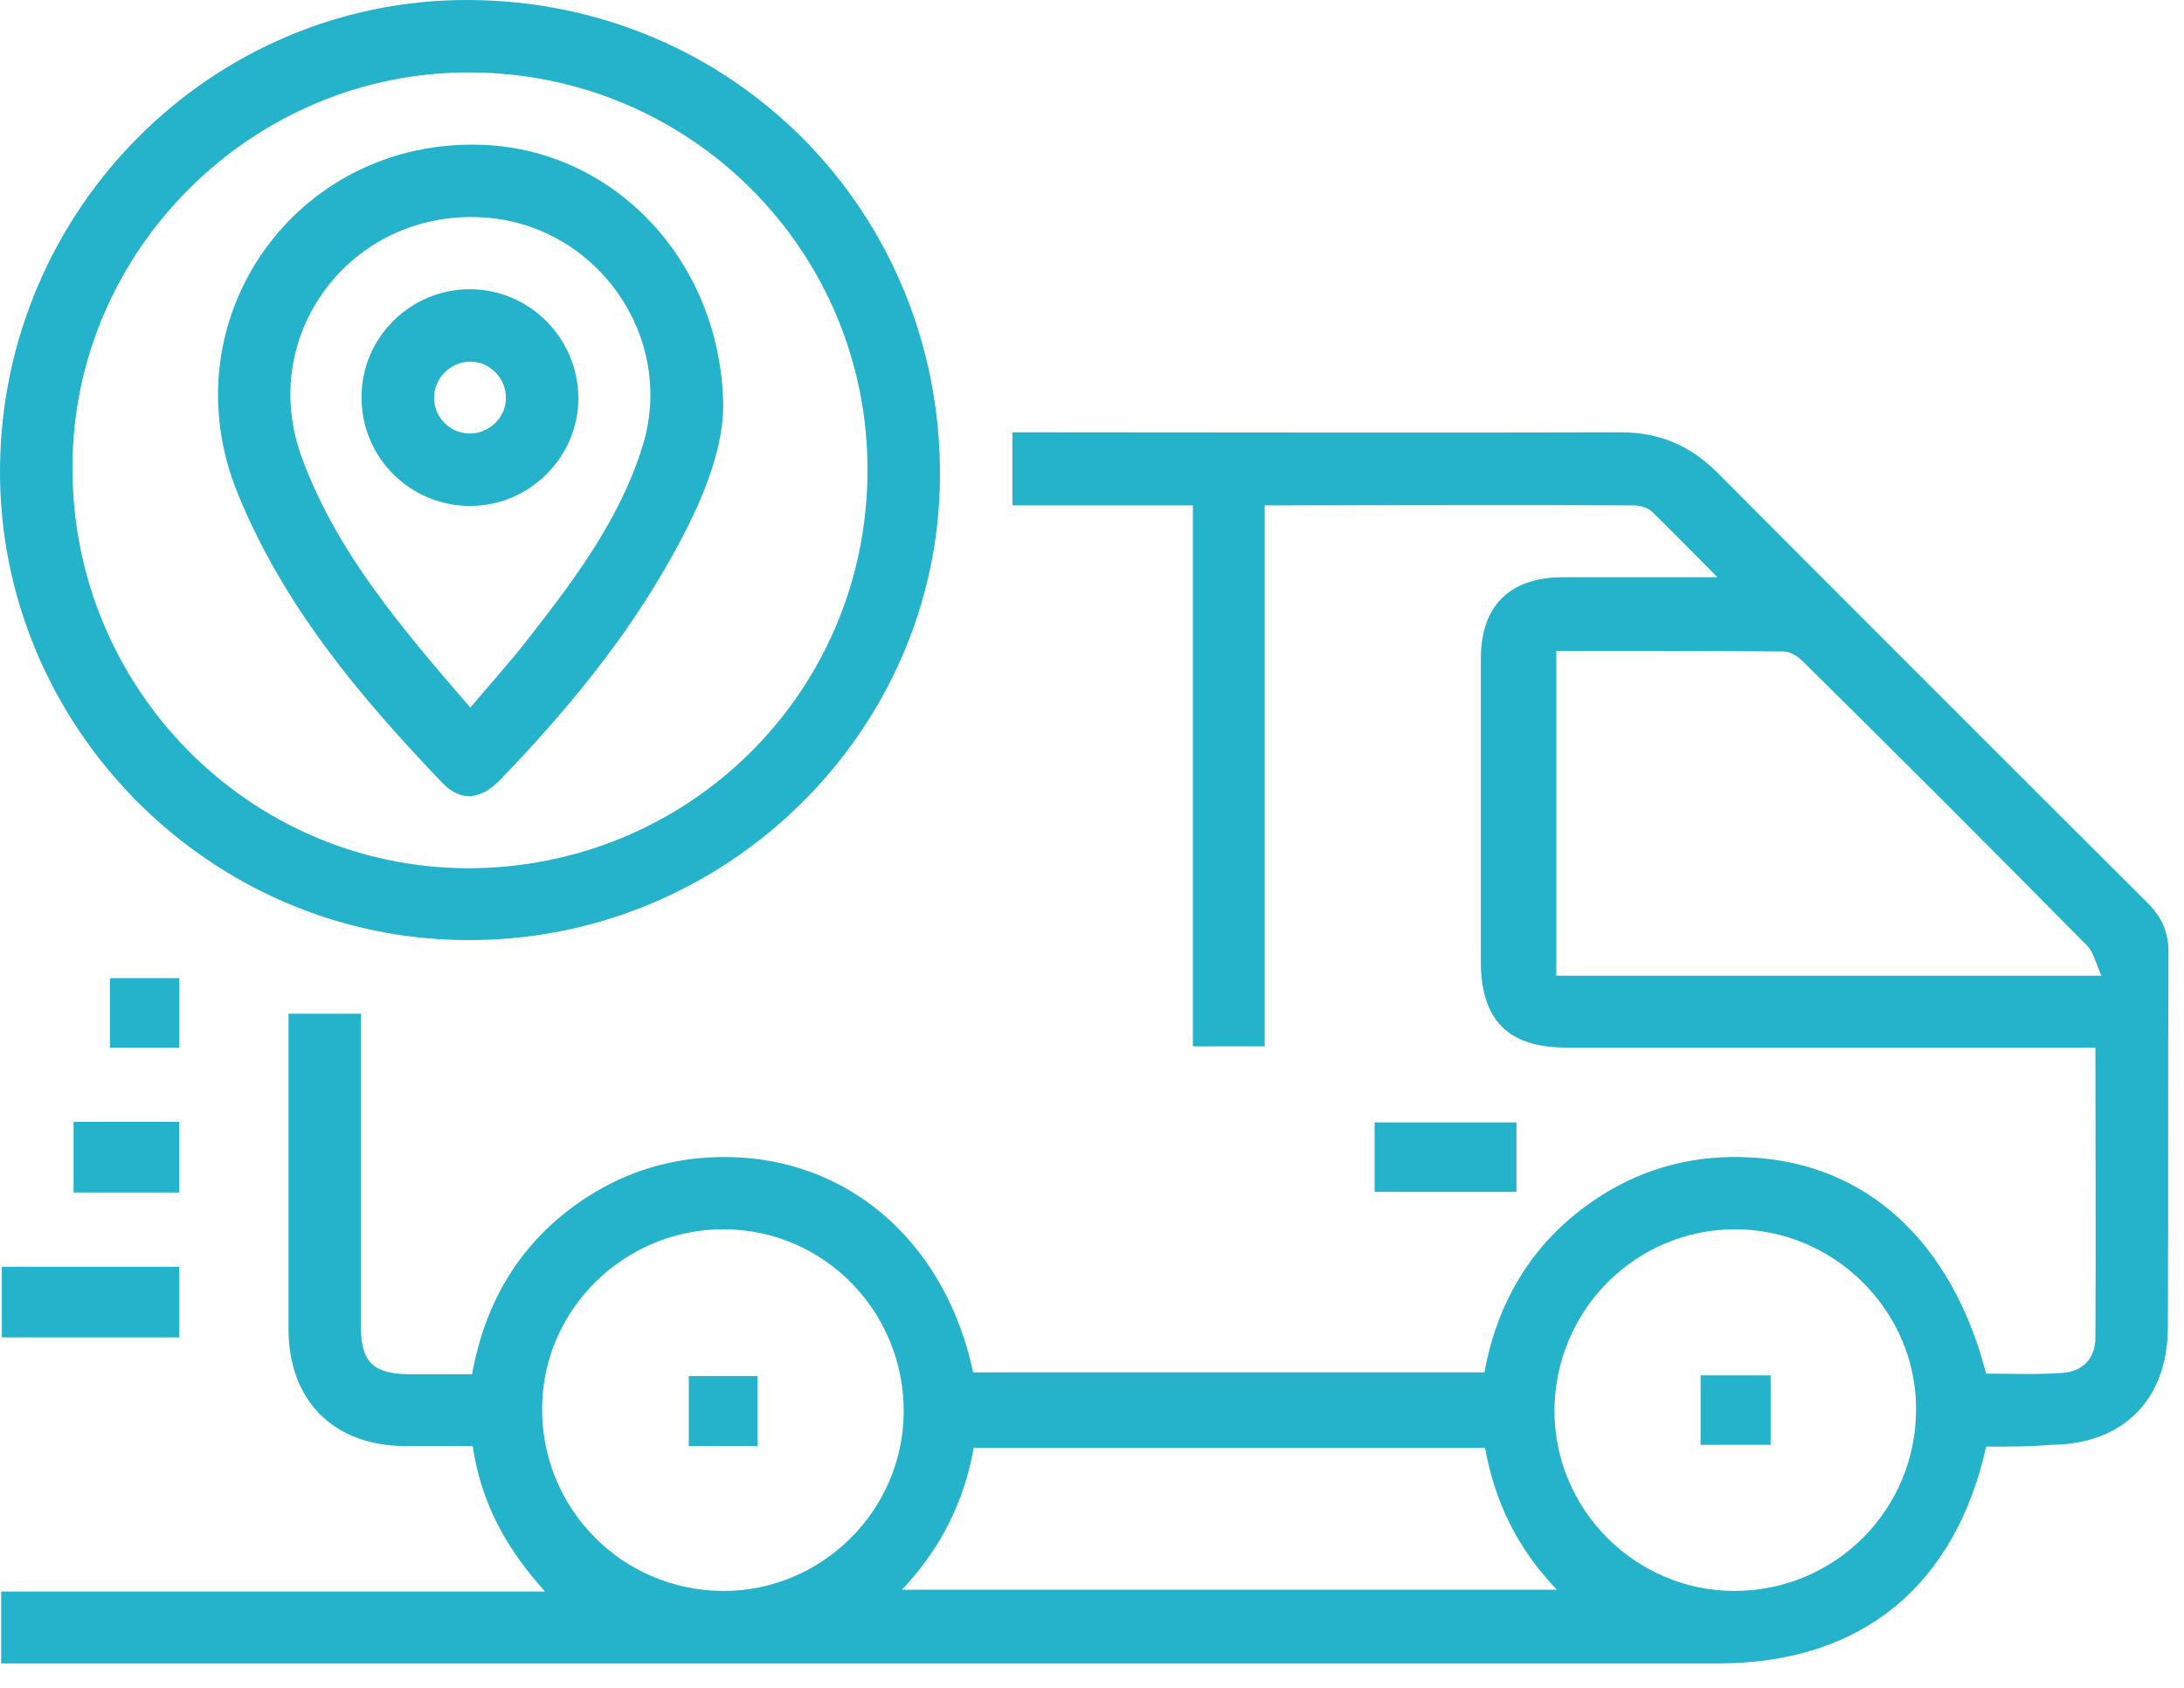
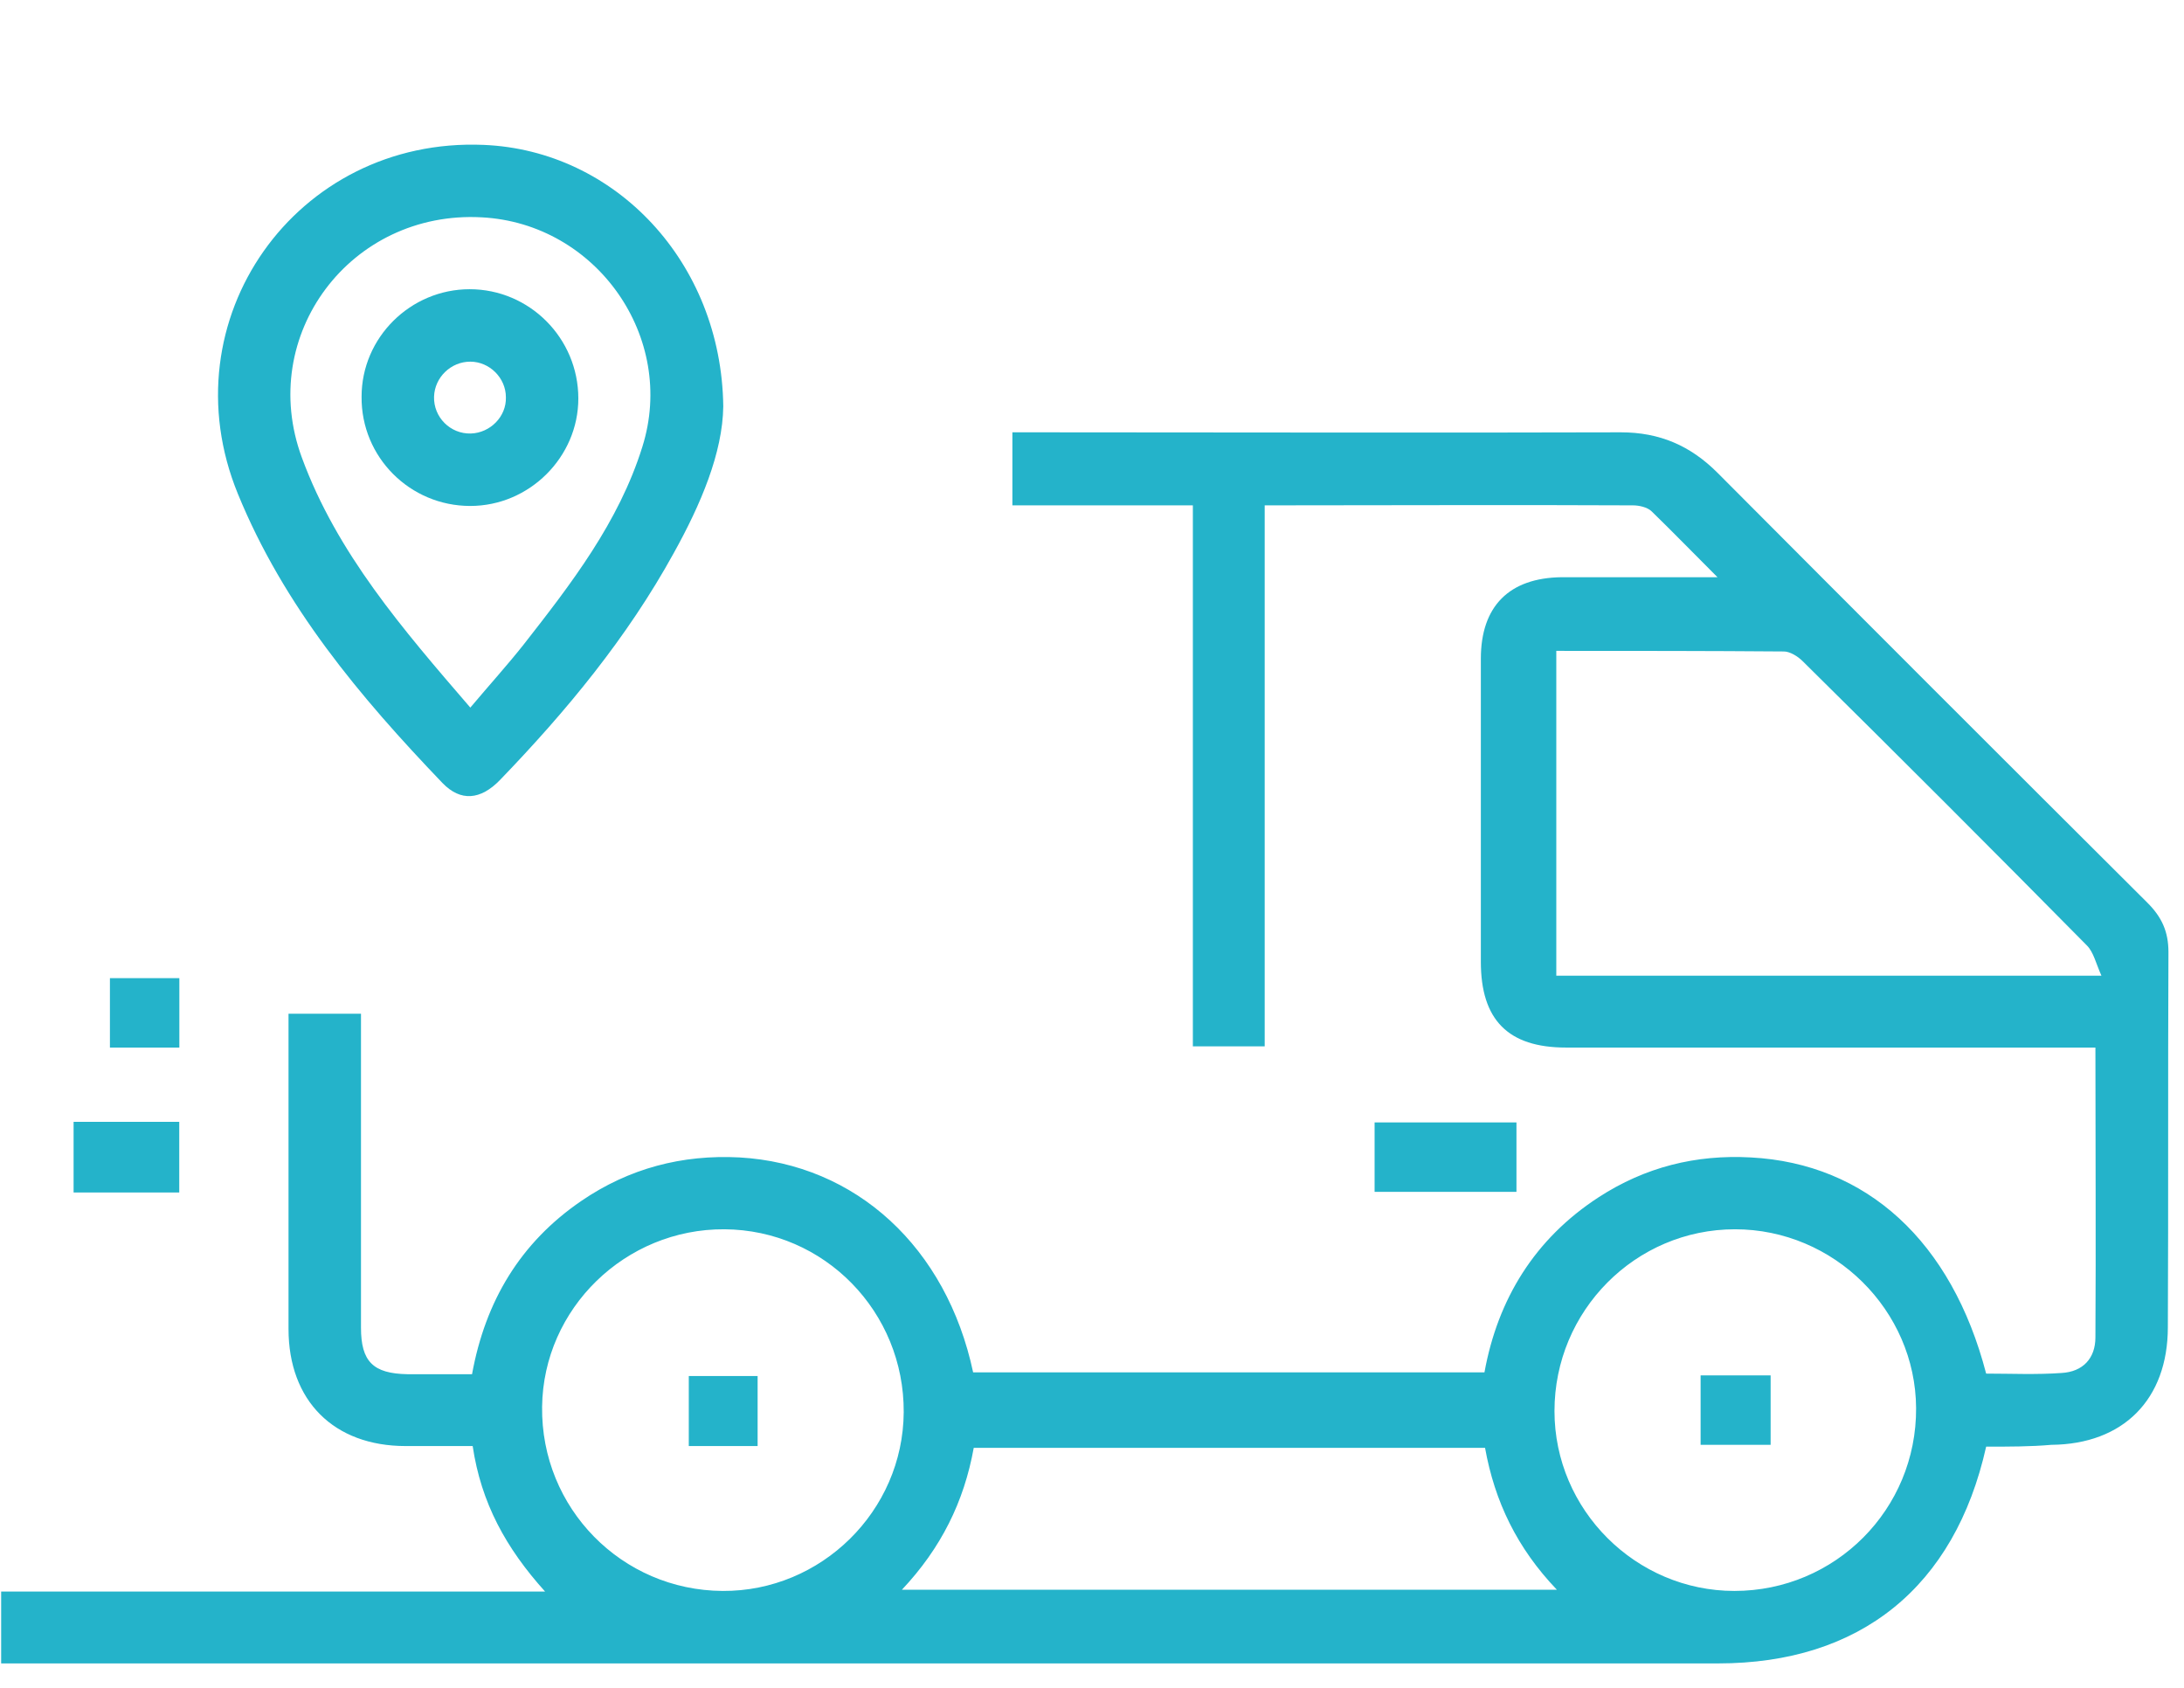
<svg xmlns="http://www.w3.org/2000/svg" width="66" height="51" viewBox="0 0 66 51" fill="none">
  <path d="M60.021 43.712C59.072 47.963 56.208 50.262 51.92 50.262C34.917 50.262 17.914 50.262 0.911 50.262C0.637 50.262 0.364 50.262 0.035 50.262C0.035 49.55 0.035 48.857 0.035 48.091C5.454 48.091 10.872 48.091 16.473 48.091C15.287 46.777 14.539 45.409 14.284 43.694C13.609 43.694 12.934 43.694 12.259 43.694C10.088 43.694 8.719 42.326 8.719 40.155C8.719 36.998 8.719 33.824 8.719 30.631C9.449 30.631 10.142 30.631 10.909 30.631C10.909 30.887 10.909 31.124 10.909 31.379C10.909 34.298 10.909 37.199 10.909 40.118C10.909 41.14 11.274 41.505 12.313 41.523C12.952 41.523 13.591 41.523 14.265 41.523C14.667 39.315 15.725 37.546 17.568 36.287C19.009 35.302 20.614 34.882 22.347 34.973C25.869 35.174 28.605 37.692 29.408 41.468C34.534 41.468 39.661 41.468 44.86 41.468C45.261 39.261 46.374 37.436 48.308 36.178C49.713 35.265 51.245 34.882 52.906 34.973C56.408 35.156 58.981 37.509 60.021 41.505C60.769 41.505 61.535 41.541 62.301 41.486C62.94 41.45 63.323 41.049 63.323 40.41C63.341 37.528 63.323 34.627 63.323 31.653C63.049 31.653 62.794 31.653 62.556 31.653C57.485 31.653 52.413 31.653 47.323 31.653C45.572 31.653 44.751 30.814 44.751 29.062C44.751 26.016 44.751 22.969 44.751 19.904C44.751 18.317 45.608 17.459 47.195 17.441C48.71 17.441 50.242 17.441 51.902 17.441C51.172 16.712 50.552 16.073 49.914 15.453C49.786 15.325 49.531 15.27 49.348 15.27C45.663 15.252 41.978 15.27 38.219 15.27C38.219 20.725 38.219 26.162 38.219 31.617C37.471 31.617 36.796 31.617 36.048 31.617C36.048 26.198 36.048 20.78 36.048 15.27C34.188 15.27 32.4 15.27 30.594 15.27C30.594 14.522 30.594 13.847 30.594 13.063C30.831 13.063 31.068 13.063 31.305 13.063C37.198 13.063 43.09 13.081 48.983 13.063C50.151 13.063 51.081 13.464 51.902 14.285C56.226 18.627 60.55 22.951 64.892 27.275C65.33 27.712 65.53 28.15 65.53 28.771C65.512 32.547 65.53 36.323 65.512 40.1C65.512 42.289 64.162 43.639 61.991 43.657C61.371 43.712 60.714 43.712 60.021 43.712ZM47.031 19.667C47.031 22.987 47.031 26.235 47.031 29.482C52.486 29.482 57.904 29.482 63.505 29.482C63.341 29.117 63.268 28.771 63.067 28.57C60.221 25.687 57.357 22.823 54.475 19.977C54.329 19.831 54.091 19.685 53.909 19.685C51.629 19.667 49.348 19.667 47.031 19.667ZM27.31 42.672C27.328 39.644 24.92 37.163 21.891 37.144C18.899 37.126 16.418 39.534 16.382 42.508C16.345 45.573 18.79 48.054 21.837 48.072C24.81 48.091 27.291 45.664 27.31 42.672ZM52.431 37.144C49.421 37.144 46.976 39.607 46.976 42.636C46.976 45.628 49.439 48.072 52.413 48.072C55.46 48.072 57.923 45.609 57.904 42.544C57.886 39.589 55.423 37.144 52.431 37.144ZM27.255 48.036C33.914 48.036 40.427 48.036 47.049 48.036C45.845 46.777 45.17 45.372 44.878 43.749C39.715 43.749 34.589 43.749 29.426 43.749C29.134 45.372 28.441 46.777 27.255 48.036Z" fill="#24B3CA" />
-   <path d="M14.176 0C22.148 0.037 28.442 6.404 28.406 14.394C28.369 22.13 21.911 28.46 14.085 28.406C6.313 28.369 -0.054 21.929 0 14.157C0.055 6.312 6.422 -0.036 14.176 0ZM14.212 2.189C7.663 2.153 2.208 7.535 2.19 14.084C2.153 20.762 7.499 26.198 14.103 26.235C20.798 26.253 26.198 20.926 26.216 14.23C26.235 7.59 20.871 2.208 14.212 2.189Z" fill="#24B3CA" />
-   <path d="M0.055 38.276C1.843 38.276 3.612 38.276 5.418 38.276C5.418 38.987 5.418 39.681 5.418 40.41C3.63 40.41 1.879 40.41 0.055 40.41C0.055 39.717 0.055 39.024 0.055 38.276Z" fill="#24B3CA" />
  <path d="M41.54 36.013C41.54 35.301 41.54 34.626 41.54 33.915C42.963 33.915 44.367 33.915 45.827 33.915C45.827 34.59 45.827 35.283 45.827 36.013C44.44 36.013 43.017 36.013 41.54 36.013Z" fill="#24B3CA" />
  <path d="M2.224 33.897C3.3 33.897 4.34 33.897 5.417 33.897C5.417 34.608 5.417 35.302 5.417 36.032C4.359 36.032 3.319 36.032 2.224 36.032C2.224 35.338 2.224 34.645 2.224 33.897Z" fill="#24B3CA" />
  <path d="M5.42 29.555C5.42 30.285 5.42 30.96 5.42 31.653C4.708 31.653 4.051 31.653 3.322 31.653C3.322 30.978 3.322 30.285 3.322 29.555C3.997 29.555 4.69 29.555 5.42 29.555Z" fill="#24B3CA" />
  <path d="M22.895 43.694C22.183 43.694 21.526 43.694 20.815 43.694C20.815 43.001 20.815 42.308 20.815 41.578C21.472 41.578 22.165 41.578 22.895 41.578C22.895 42.253 22.895 42.947 22.895 43.694Z" fill="#24B3CA" />
  <path d="M53.508 41.559C53.508 42.252 53.508 42.927 53.508 43.657C52.815 43.657 52.14 43.657 51.392 43.657C51.392 42.982 51.392 42.289 51.392 41.559C52.085 41.559 52.742 41.559 53.508 41.559Z" fill="#24B3CA" />
  <path d="M21.857 12.278C21.839 13.682 21.182 15.233 20.361 16.711C18.956 19.265 17.114 21.491 15.107 23.571C14.523 24.173 13.921 24.227 13.374 23.662C10.874 21.053 8.576 18.316 7.189 14.923C5.036 9.669 8.94 4.141 14.614 4.378C18.591 4.542 21.802 7.918 21.857 12.278ZM14.213 21.381C14.797 20.688 15.326 20.104 15.818 19.484C17.26 17.641 18.701 15.78 19.412 13.5C20.452 10.198 18.026 6.75 14.559 6.567C10.601 6.349 7.755 10.125 9.123 13.829C10.181 16.711 12.17 19.01 14.213 21.381Z" fill="#24B3CA" />
  <path d="M17.477 12.041C17.477 13.81 15.999 15.288 14.211 15.288C12.387 15.288 10.909 13.81 10.927 11.986C10.927 10.198 12.405 8.739 14.193 8.739C15.999 8.739 17.477 10.216 17.477 12.041ZM14.211 10.928C13.627 10.928 13.135 11.402 13.117 11.986C13.098 12.606 13.609 13.117 14.229 13.099C14.813 13.081 15.306 12.588 15.288 12.004C15.288 11.42 14.795 10.928 14.211 10.928Z" fill="#24B3CA" />
</svg>